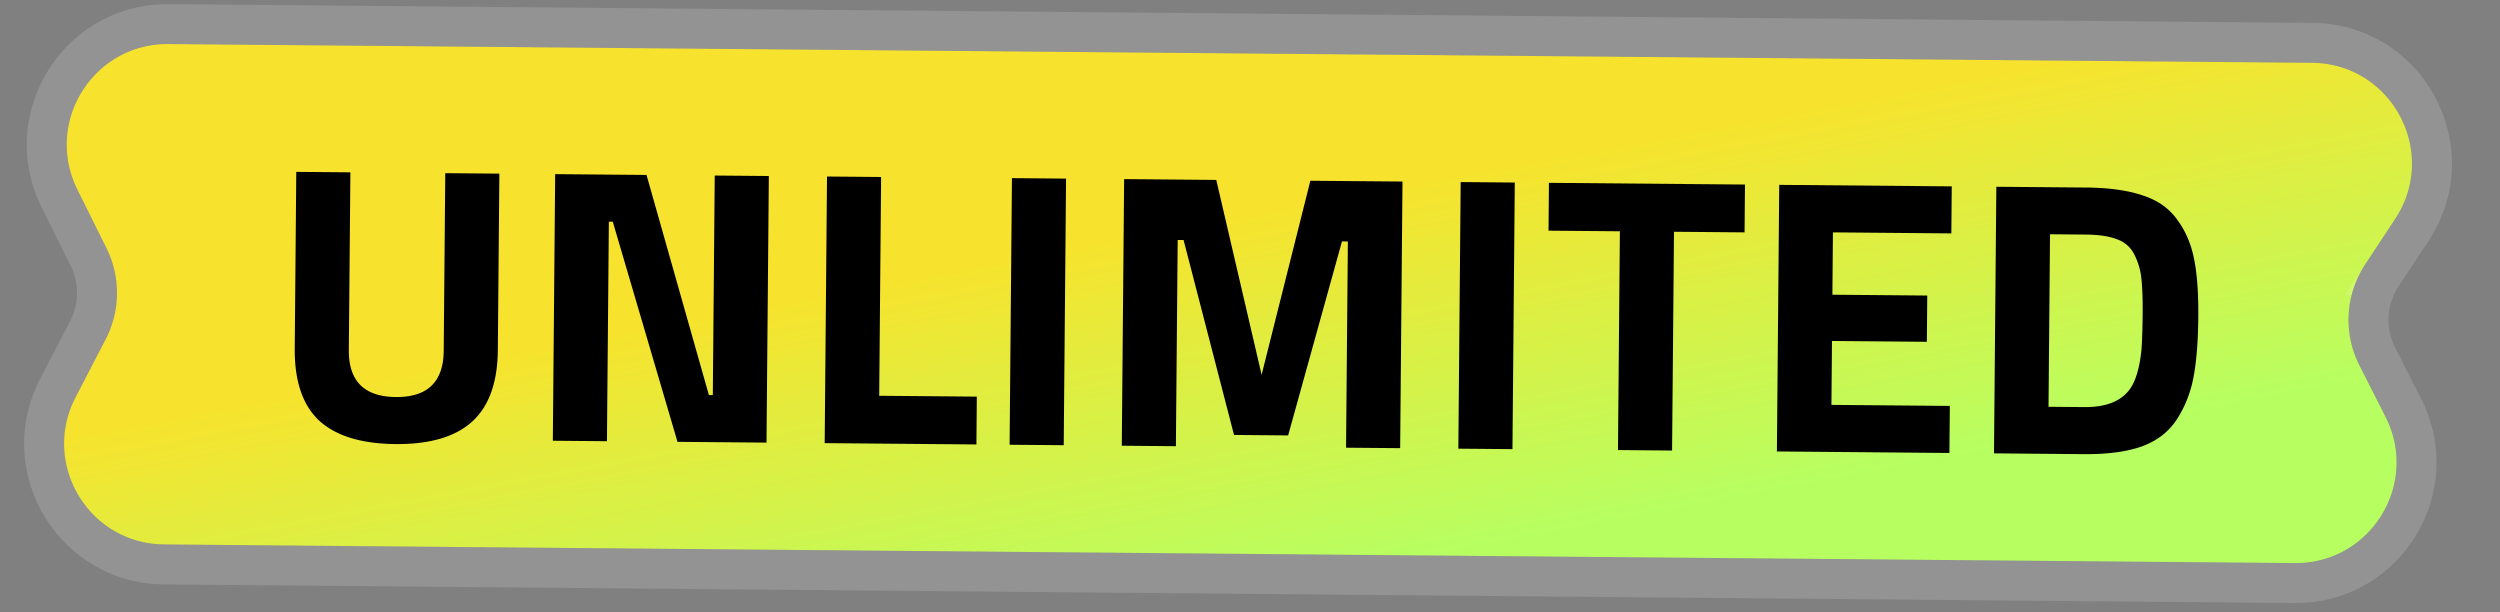
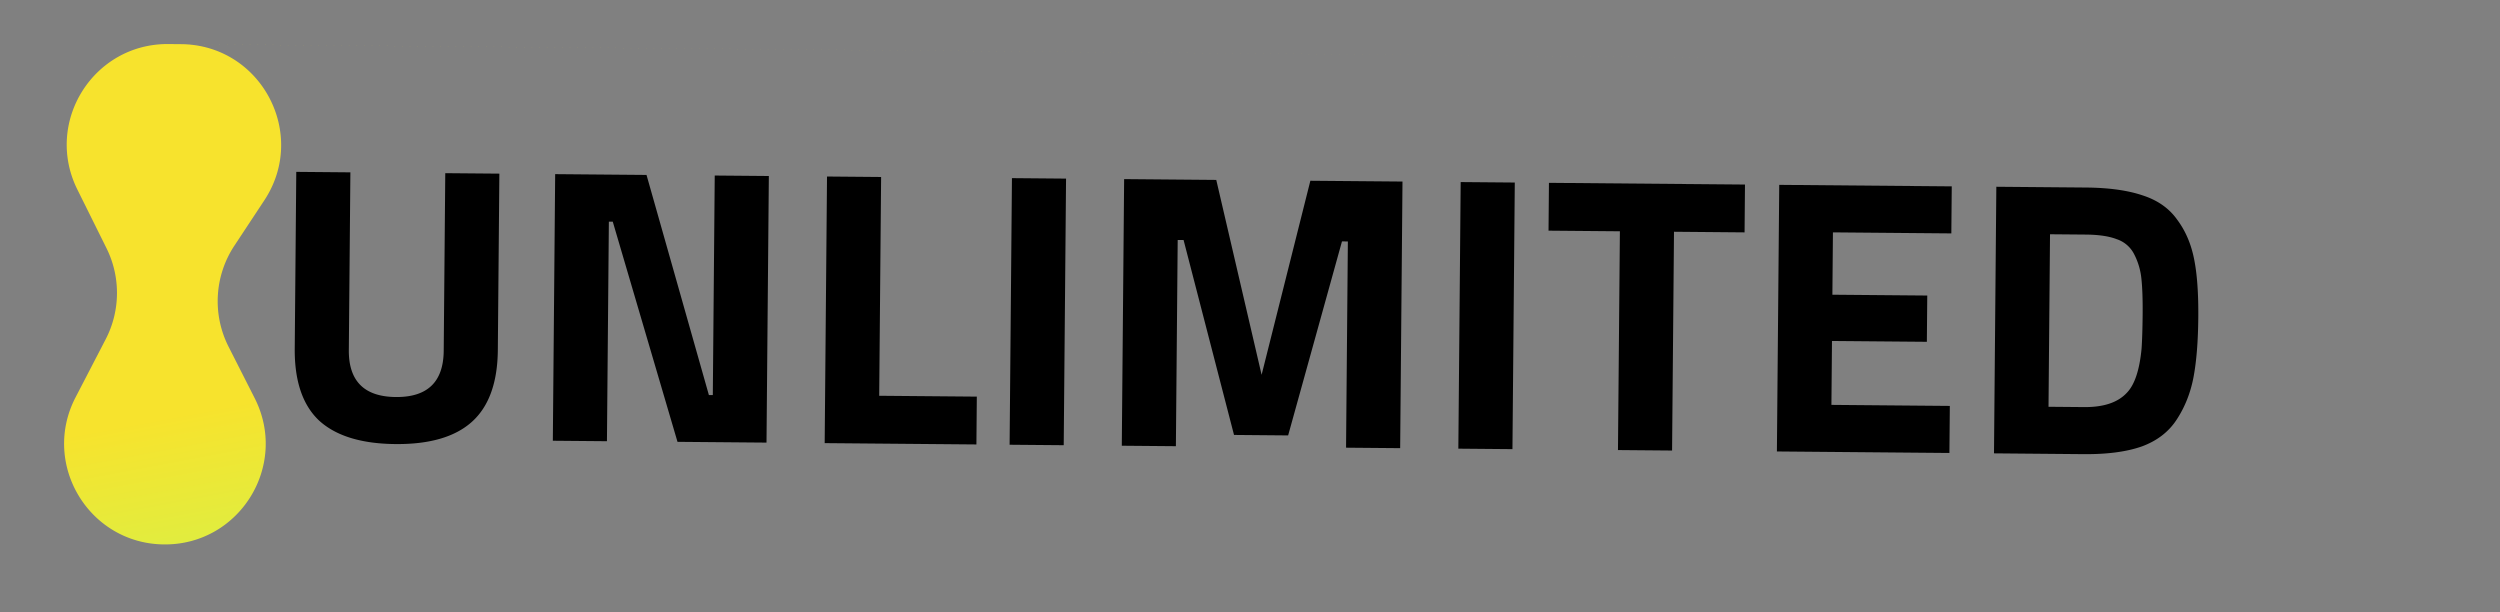
<svg xmlns="http://www.w3.org/2000/svg" width="241" height="59" fill="none" viewBox="0 0 241 59">
  <rect x="0" y="0" width="241" height="59" fill="#808080" stroke="none" />
-   <path fill="url(#a)" d="M222.879 6.055 16.235 4.247c-7.24-.064-11.998 7.536-8.779 14.02l2.808 5.656a9.7 9.7 0 0 1-.077 8.783L7.281 38.31c-3.332 6.428 1.292 14.11 8.532 14.173l205.412 1.797c7.277.064 12.033-7.606 8.74-14.096l-2.517-4.961a9.7 9.7 0 0 1 .556-9.738l2.89-4.378c4.239-6.42-.322-14.985-8.015-15.053" />
-   <path stroke="#fff" stroke-opacity=".15" stroke-width="3.85" d="M222.896 4.13c9.219.081 14.684 10.344 9.604 18.039l-2.89 4.378a7.78 7.78 0 0 0-.445 7.806l2.517 4.961c3.945 7.777-1.754 16.97-10.474 16.893L15.796 54.409C7.12 54.333 1.579 45.128 5.572 37.425l2.905-5.605a7.78 7.78 0 0 0 .062-7.041l-2.807-5.656C1.875 11.352 7.576 2.246 16.252 2.322z" />
+   <path fill="url(#a)" d="M222.879 6.055 16.235 4.247c-7.24-.064-11.998 7.536-8.779 14.02l2.808 5.656a9.7 9.7 0 0 1-.077 8.783L7.281 38.31c-3.332 6.428 1.292 14.11 8.532 14.173c7.277.064 12.033-7.606 8.74-14.096l-2.517-4.961a9.7 9.7 0 0 1 .556-9.738l2.89-4.378c4.239-6.42-.322-14.985-8.015-15.053" />
  <path fill="#000" d="M33.627 33.735q-.04 4.498 4.534 4.538 4.575.039 4.613-4.458l.15-17.121 5.215.045-.148 17.008q-.042 4.725-2.518 6.933-2.438 2.172-7.351 2.128-4.914-.042-7.351-2.256-2.4-2.251-2.358-6.976l.148-17.008 5.216.046zm19.666 8.752.225-25.7 8.806.077 6.013 21.22.378.003.185-21.166 5.216.046-.225 25.7-8.58-.074-6.24-21.222-.377-.003-.185 21.165zm40.833.358-14.627-.128.225-25.701 5.215.046-.184 21.09 9.41.082zm3.2.028.225-25.701 5.216.046-.225 25.7zm10.815.095.225-25.702 8.882.078 4.371 18.787 4.7-18.707 8.881.077-.224 25.701-5.216-.045.174-19.88-.567-.006-5.191 18.703-5.216-.046-4.863-18.79-.567-.005-.174 19.88zm32.443.283.225-25.7 5.216.045-.225 25.701zm8.694-21.015.04-4.611 18.898.165-.04 4.611-6.803-.06-.185 21.09-5.216-.045.185-21.09zm22.015 21.284.225-25.7 16.63.145-.039 4.535-11.415-.1-.052 6.01 9.146.08-.039 4.46-9.146-.08-.054 6.16 11.414.1-.04 4.536zm29.583.26-8.655-.077.225-25.7 8.655.075q3.327.03 5.474.766 2.149.7 3.306 2.335 1.195 1.598 1.63 3.794.435 2.158.404 5.636-.03 3.477-.466 5.779-.436 2.264-1.623 4.068-1.15 1.766-3.349 2.578-2.199.775-5.601.745m5.57-10.158q.085-1.209.105-3.325.018-2.154-.121-3.44a6.5 6.5 0 0 0-.698-2.35 2.9 2.9 0 0 0-1.688-1.451q-1.093-.426-2.983-.442l-3.439-.03-.145 16.63 3.439.03q2.835.024 4.132-1.4 1.107-1.162 1.398-4.222" />
  <defs>
    <linearGradient id="a" x1="128.114" x2="134.739" y1="19.058" y2="54.243" gradientUnits="userSpaceOnUse">
      <stop stop-color="#f7e32d" />
      <stop offset="1" stop-color="#b7ff61" />
    </linearGradient>
  </defs>
</svg>